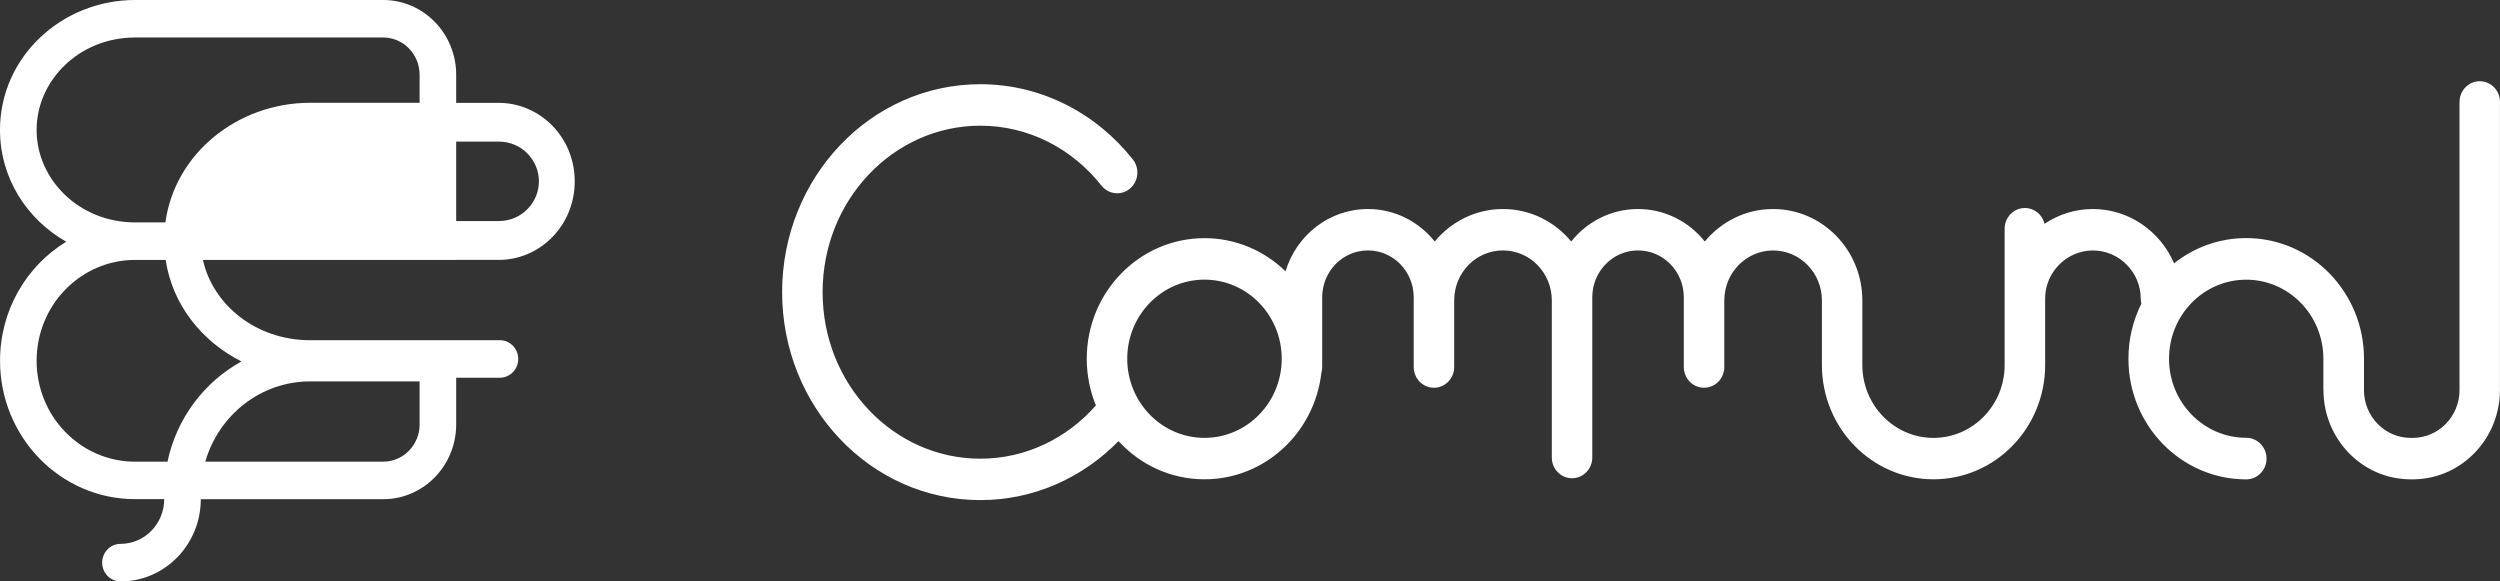
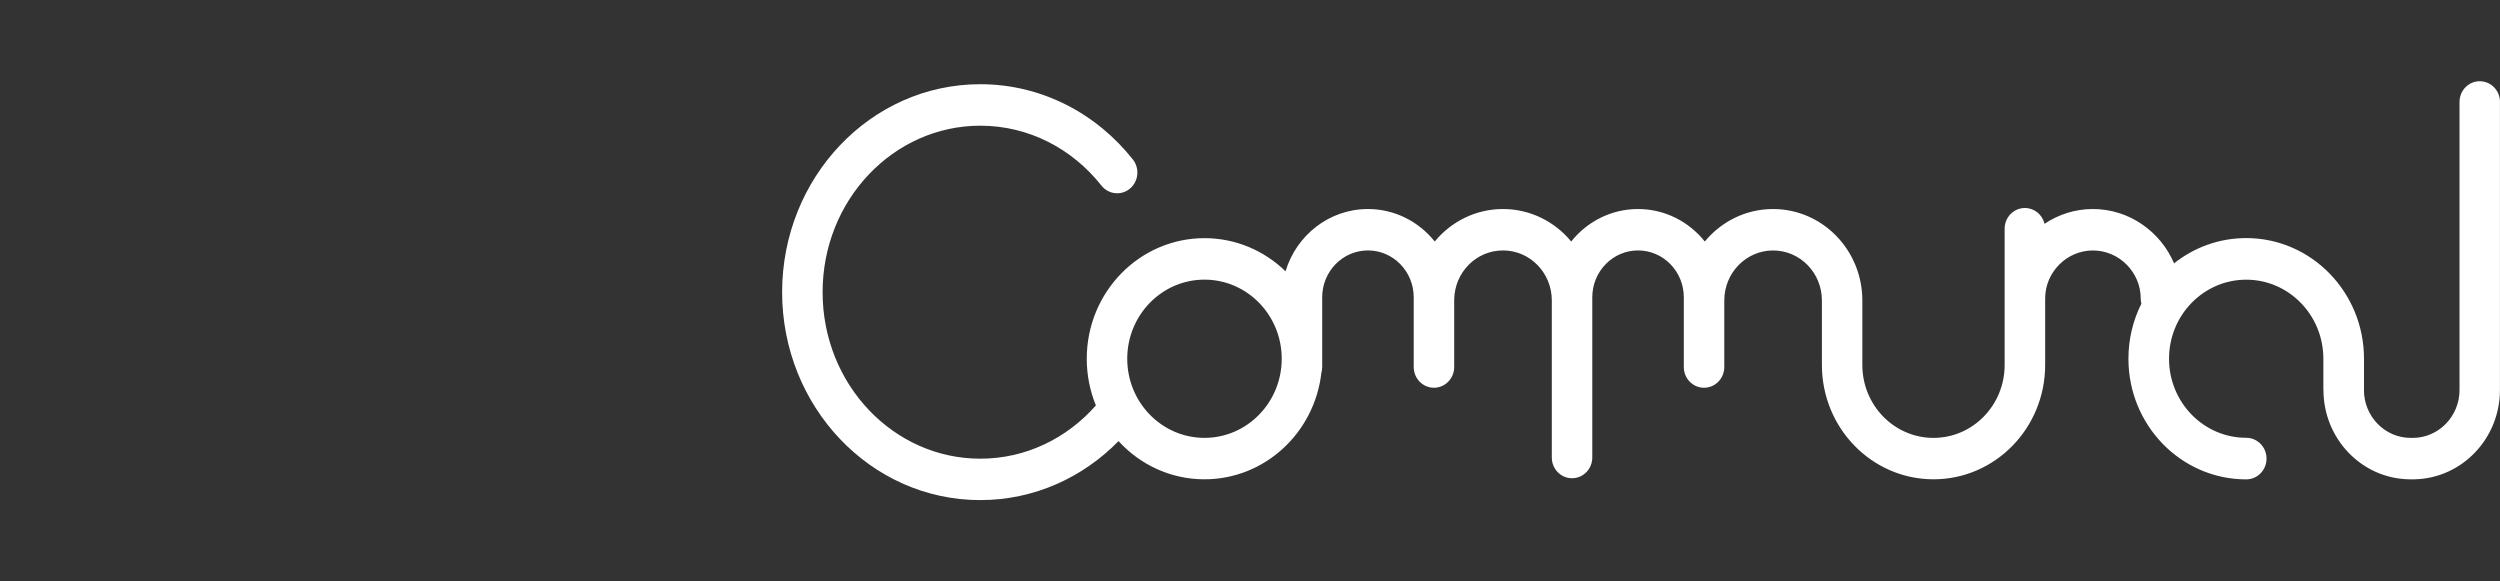
<svg xmlns="http://www.w3.org/2000/svg" id="_レイヤー_2" data-name="レイヤー 2" viewBox="0 0 828.22 192.6">
  <rect x="0" y="0" width="828.22" height="192.6" fill="#333333" stroke="none" />
  <defs>
    <style>
      .cls-1 {
        fill: #fff;
        fill-rule: evenodd;
      }
    </style>
  </defs>
  <g id="_レイヤー_1-2" data-name="レイヤー 1">
    <g>
-       <path class="cls-1" d="M39.91,192.6c-3.35,0-6.06-2.78-6.06-6.21s2.71-6.21,6.06-6.21c7.99,0,14.48-6.63,14.49-14.82h-9.65c-24.71,0-44.74-20.52-44.74-45.84,0-16.78,8.8-31.45,21.93-39.44C8.9,72.65,0,59.01,0,43.05,0,18.86,20.46,0,44.74,0h15.11s67.09,0,67.09,0c13.36,0,24.19,11.1,24.19,24.79v9.29h14.13c13.54,0,25.14,11.28,25.14,26.01s-11.6,26.01-25.14,26.01h-14.13v.02h-83.9c3.28,14.82,17.52,26.59,35.53,26.59h62.86c3.35,0,6.06,2.78,6.06,6.21s-2.71,6.21-6.06,6.21h-14.49v15.46c0,13.69-10.83,24.79-24.19,24.79h-60.42c-.01,15.05-11.92,27.24-26.61,27.24ZM139.01,34.05v-9.27c0-6.83-5.4-12.36-12.07-12.36h-36.26s-45.93,0-45.93,0c-18.44,0-32.62,14.13-32.62,30.63s14.16,30.61,32.58,30.63h10.09c3.09-22.77,23.87-39.63,47.97-39.63h36.24ZM151.13,46.92v26.31h14.13c7.68,0,13.28-6.25,13.28-13.16s-5.6-13.16-13.28-13.16h-14.13ZM139.01,140.57v-14.22h-36.24c-16.44,0-30.33,11.22-34.76,26.59h58.94c6.67,0,12.07-5.54,12.07-12.36ZM44.74,152.94h10.75c3.04-14.38,12.18-26.44,24.51-33.19-13.19-6.63-22.89-18.85-25.12-33.64h-10.17c-18,.02-32.58,14.97-32.58,33.42s14.6,33.42,32.62,33.42Z" />
      <path class="cls-1" d="M828.22,33.78c0-3.79-3-6.87-6.71-6.87s-6.7,3.08-6.7,6.87v95.41c0,8.76-6.93,15.86-15.48,15.88h-.69c-8.56,0-15.5-7.11-15.5-15.88h-13.41c0,16.12,12.58,29.24,28.23,29.6h0s.67,0,.67,0h1.34c15.65-.37,28.23-13.49,28.23-29.61V33.78ZM259.11,96.8c0-37.88,29.22-68.9,65.65-68.9,20.37,0,38.54,9.75,50.55,24.94,2.33,2.95,1.88,7.27-.99,9.66-2.88,2.39-7.1,1.93-9.43-1.02-9.62-12.17-24.04-19.84-40.13-19.84-28.68,0-52.24,24.52-52.24,55.16s23.56,55.16,52.24,55.16c15.09,0,28.73-6.76,38.3-17.65-1.95-4.75-3.03-9.98-3.03-15.46,0-22.06,17.46-39.95,39-39.95,10.41,0,19.86,4.18,26.85,10.98,3.6-11.95,14.46-20.63,27.3-20.63,8.92,0,16.89,4.19,22.13,10.76,5.43-6.58,13.54-10.76,22.6-10.76s17.18,4.18,22.61,10.76c5.24-6.57,13.21-10.76,22.13-10.76s16.89,4.19,22.13,10.76c5.43-6.58,13.54-10.76,22.61-10.76,16.34,0,29.58,13.57,29.58,30.3v21.37c0,13.34,10.55,24.15,23.57,24.15s23.57-10.81,23.57-24.15v-45.14c0-3.79,3-6.87,6.71-6.87,3.15,0,5.8,2.23,6.51,5.23,4.62-3.09,10.14-4.89,16.02-4.89,11.95,0,22.38,7.41,26.89,18,6.6-5.25,14.89-8.37,23.9-8.37,21.55,0,39.02,17.9,39.02,39.97v10.34h-13.46v-10.34c0-14.46-11.44-26.19-25.56-26.19s-25.57,11.73-25.57,26.19,11.44,26.19,25.57,26.19c3.72,0,6.73,3.09,6.73,6.89s-3.01,6.89-6.73,6.89c-21.55,0-39.02-17.9-39.02-39.97,0-6.57,1.55-12.77,4.29-18.24-.14-.56-.22-1.14-.22-1.75,0-8.58-7.08-15.88-15.83-15.88s-15.8,7.26-15.83,15.82v22.11c0,20.92-16.56,37.88-36.98,37.88s-36.98-16.96-36.98-37.88v-21.37c0-9.15-7.24-16.56-16.17-16.56s-16.17,7.42-16.17,16.56v22.05c0,3.44-2.47,6.29-5.69,6.79-.33.05-.67.08-1.02.08-.03,0-.06,0-.08,0-3.67-.04-6.62-3.1-6.62-6.87v-23.09c0-8.58-6.79-15.53-15.16-15.53s-15.16,6.95-15.16,15.53v53.07c0,3.79-3,6.87-6.71,6.87s-6.7-3.08-6.7-6.87v-52.14c-.05-9.1-7.27-16.46-16.17-16.46s-16.02,7.26-16.17,16.28v22.34c0,3.79-3,6.87-6.7,6.87h-.02c-3.69,0-6.69-3.08-6.69-6.87v-22.05c0-.13,0-.26,0-.39v-.65c0-8.58-6.79-15.53-15.16-15.53s-15.16,6.95-15.16,15.53v23.09c0,.67-.09,1.31-.27,1.92-2.26,19.86-18.74,35.28-38.73,35.28-11.23,0-21.35-4.86-28.47-12.65-11.8,12.06-27.96,19.54-45.8,19.54-36.42,0-65.65-31.02-65.65-68.9ZM373.44,118.85c0-14.48,11.46-26.21,25.59-26.21s25.59,11.74,25.59,26.21-11.46,26.21-25.59,26.21-25.59-11.74-25.59-26.21Z" />
    </g>
  </g>
</svg>